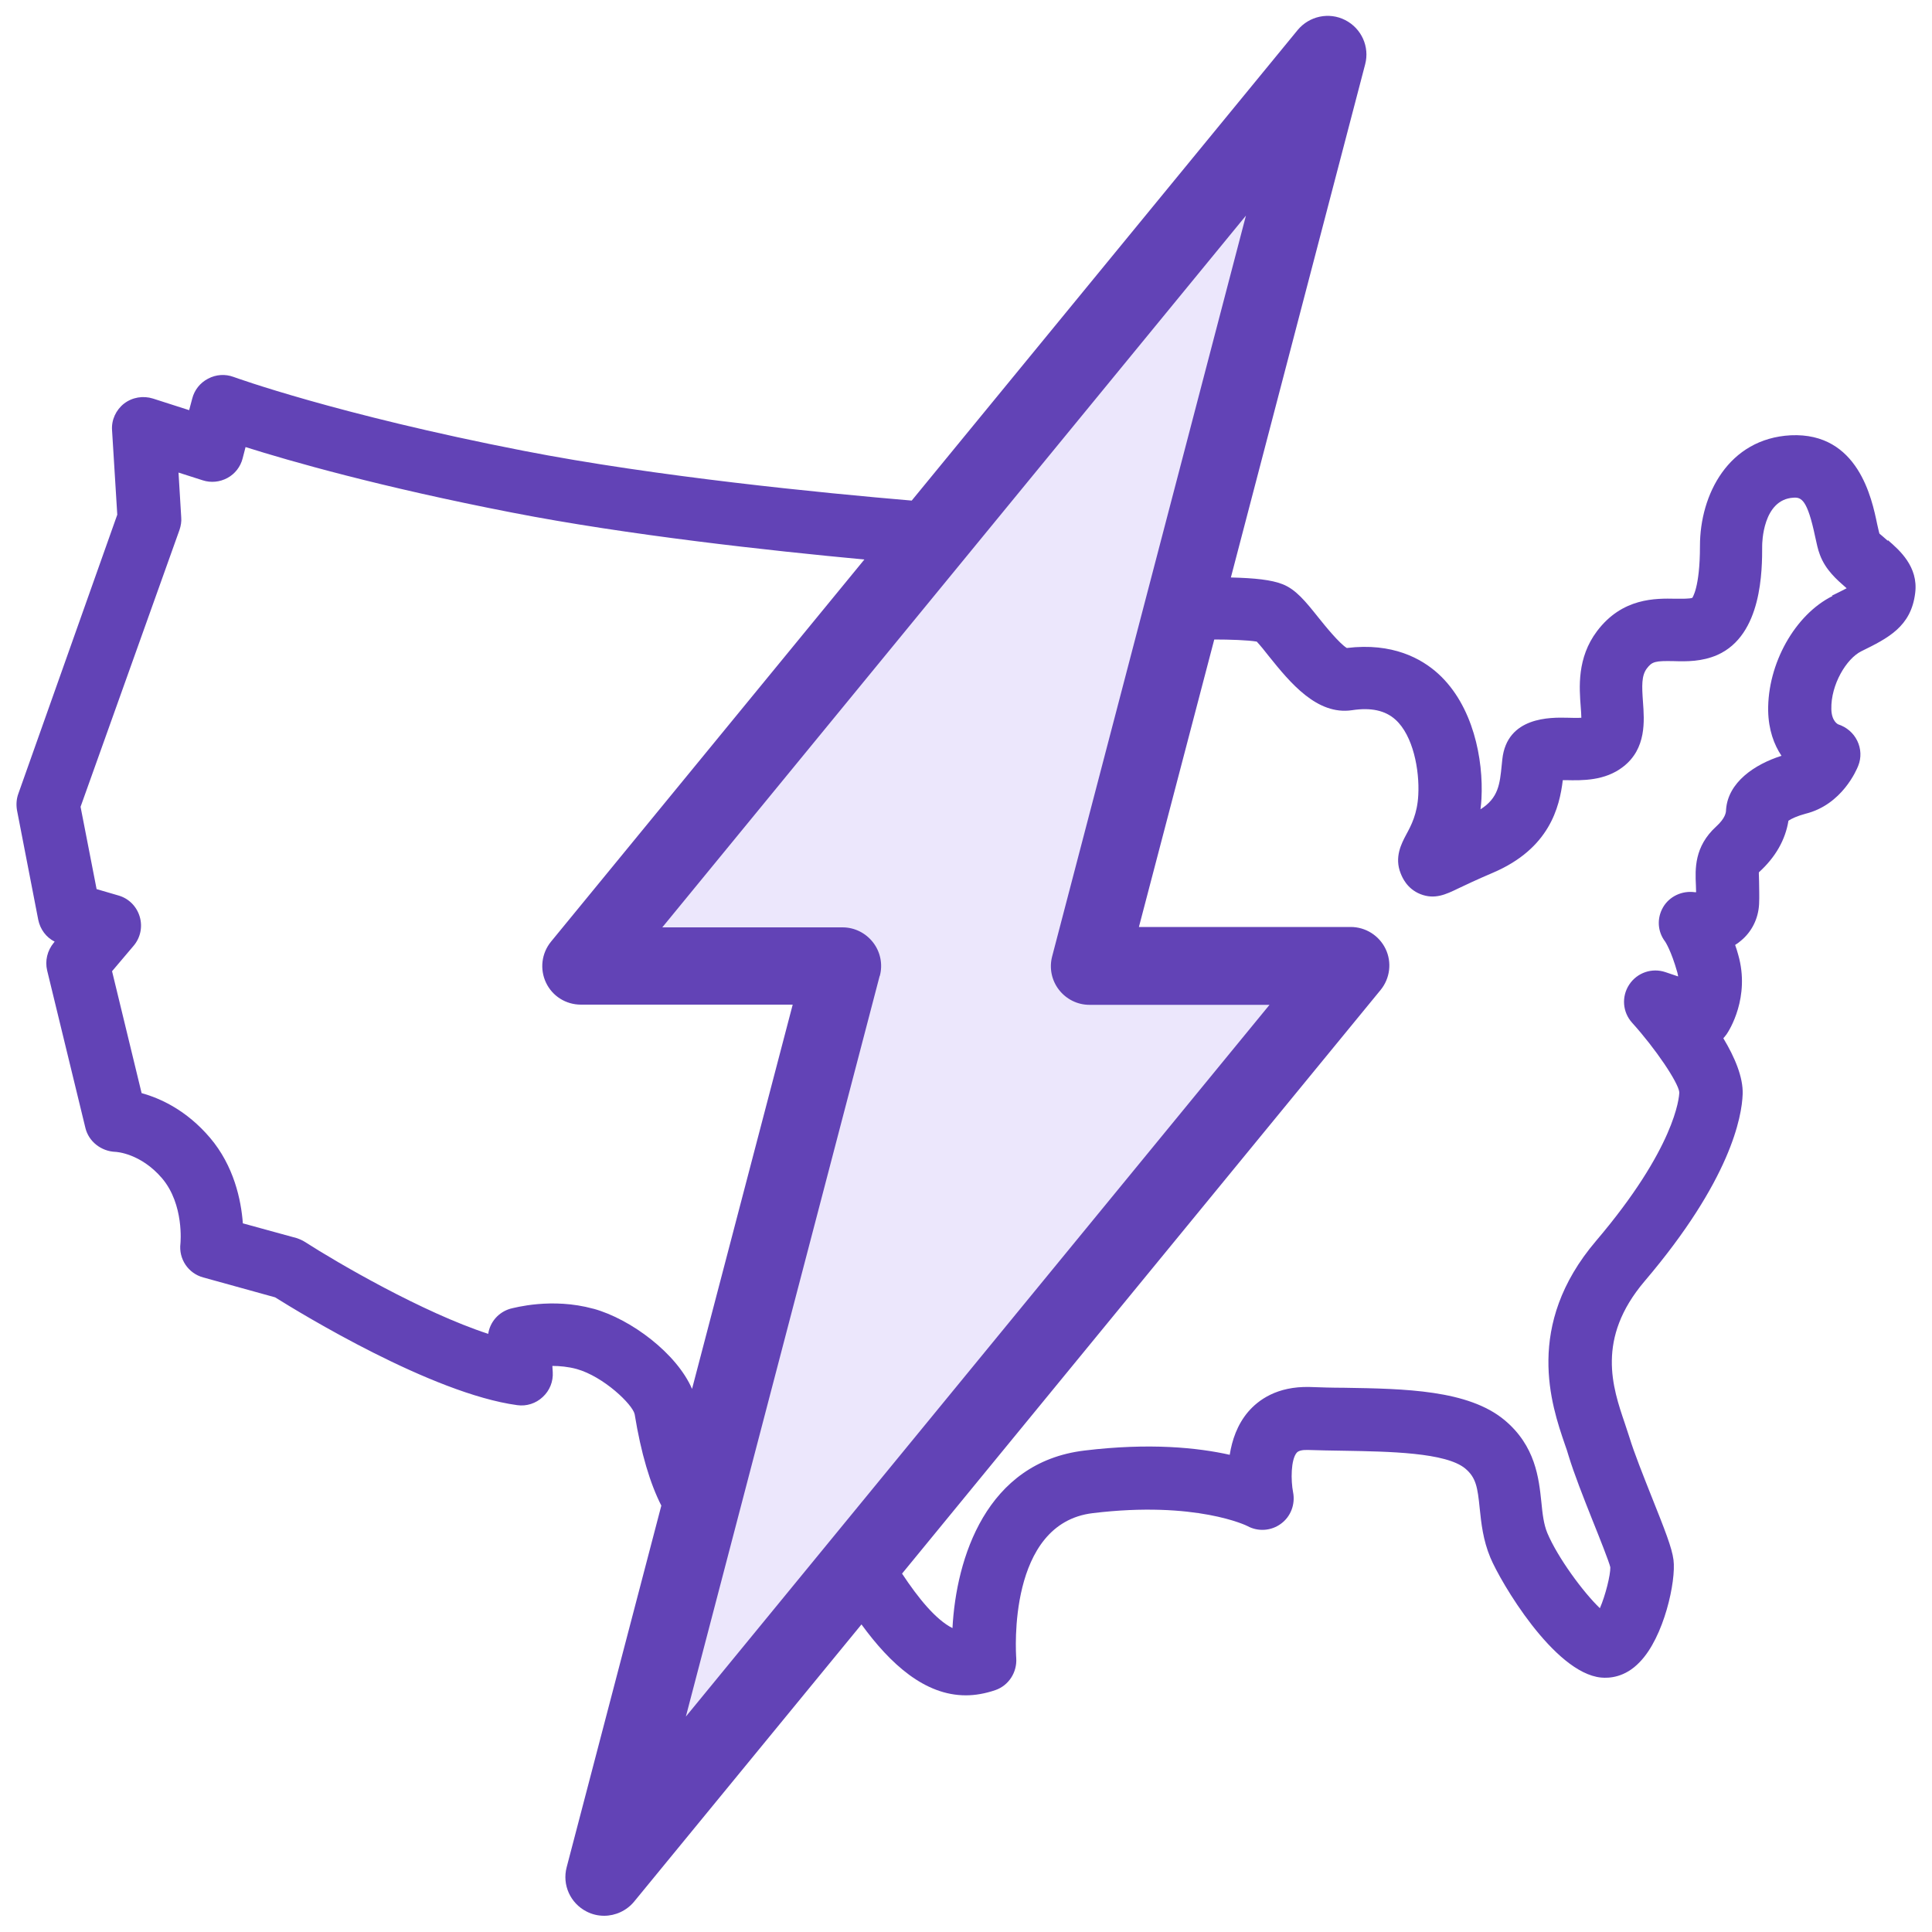
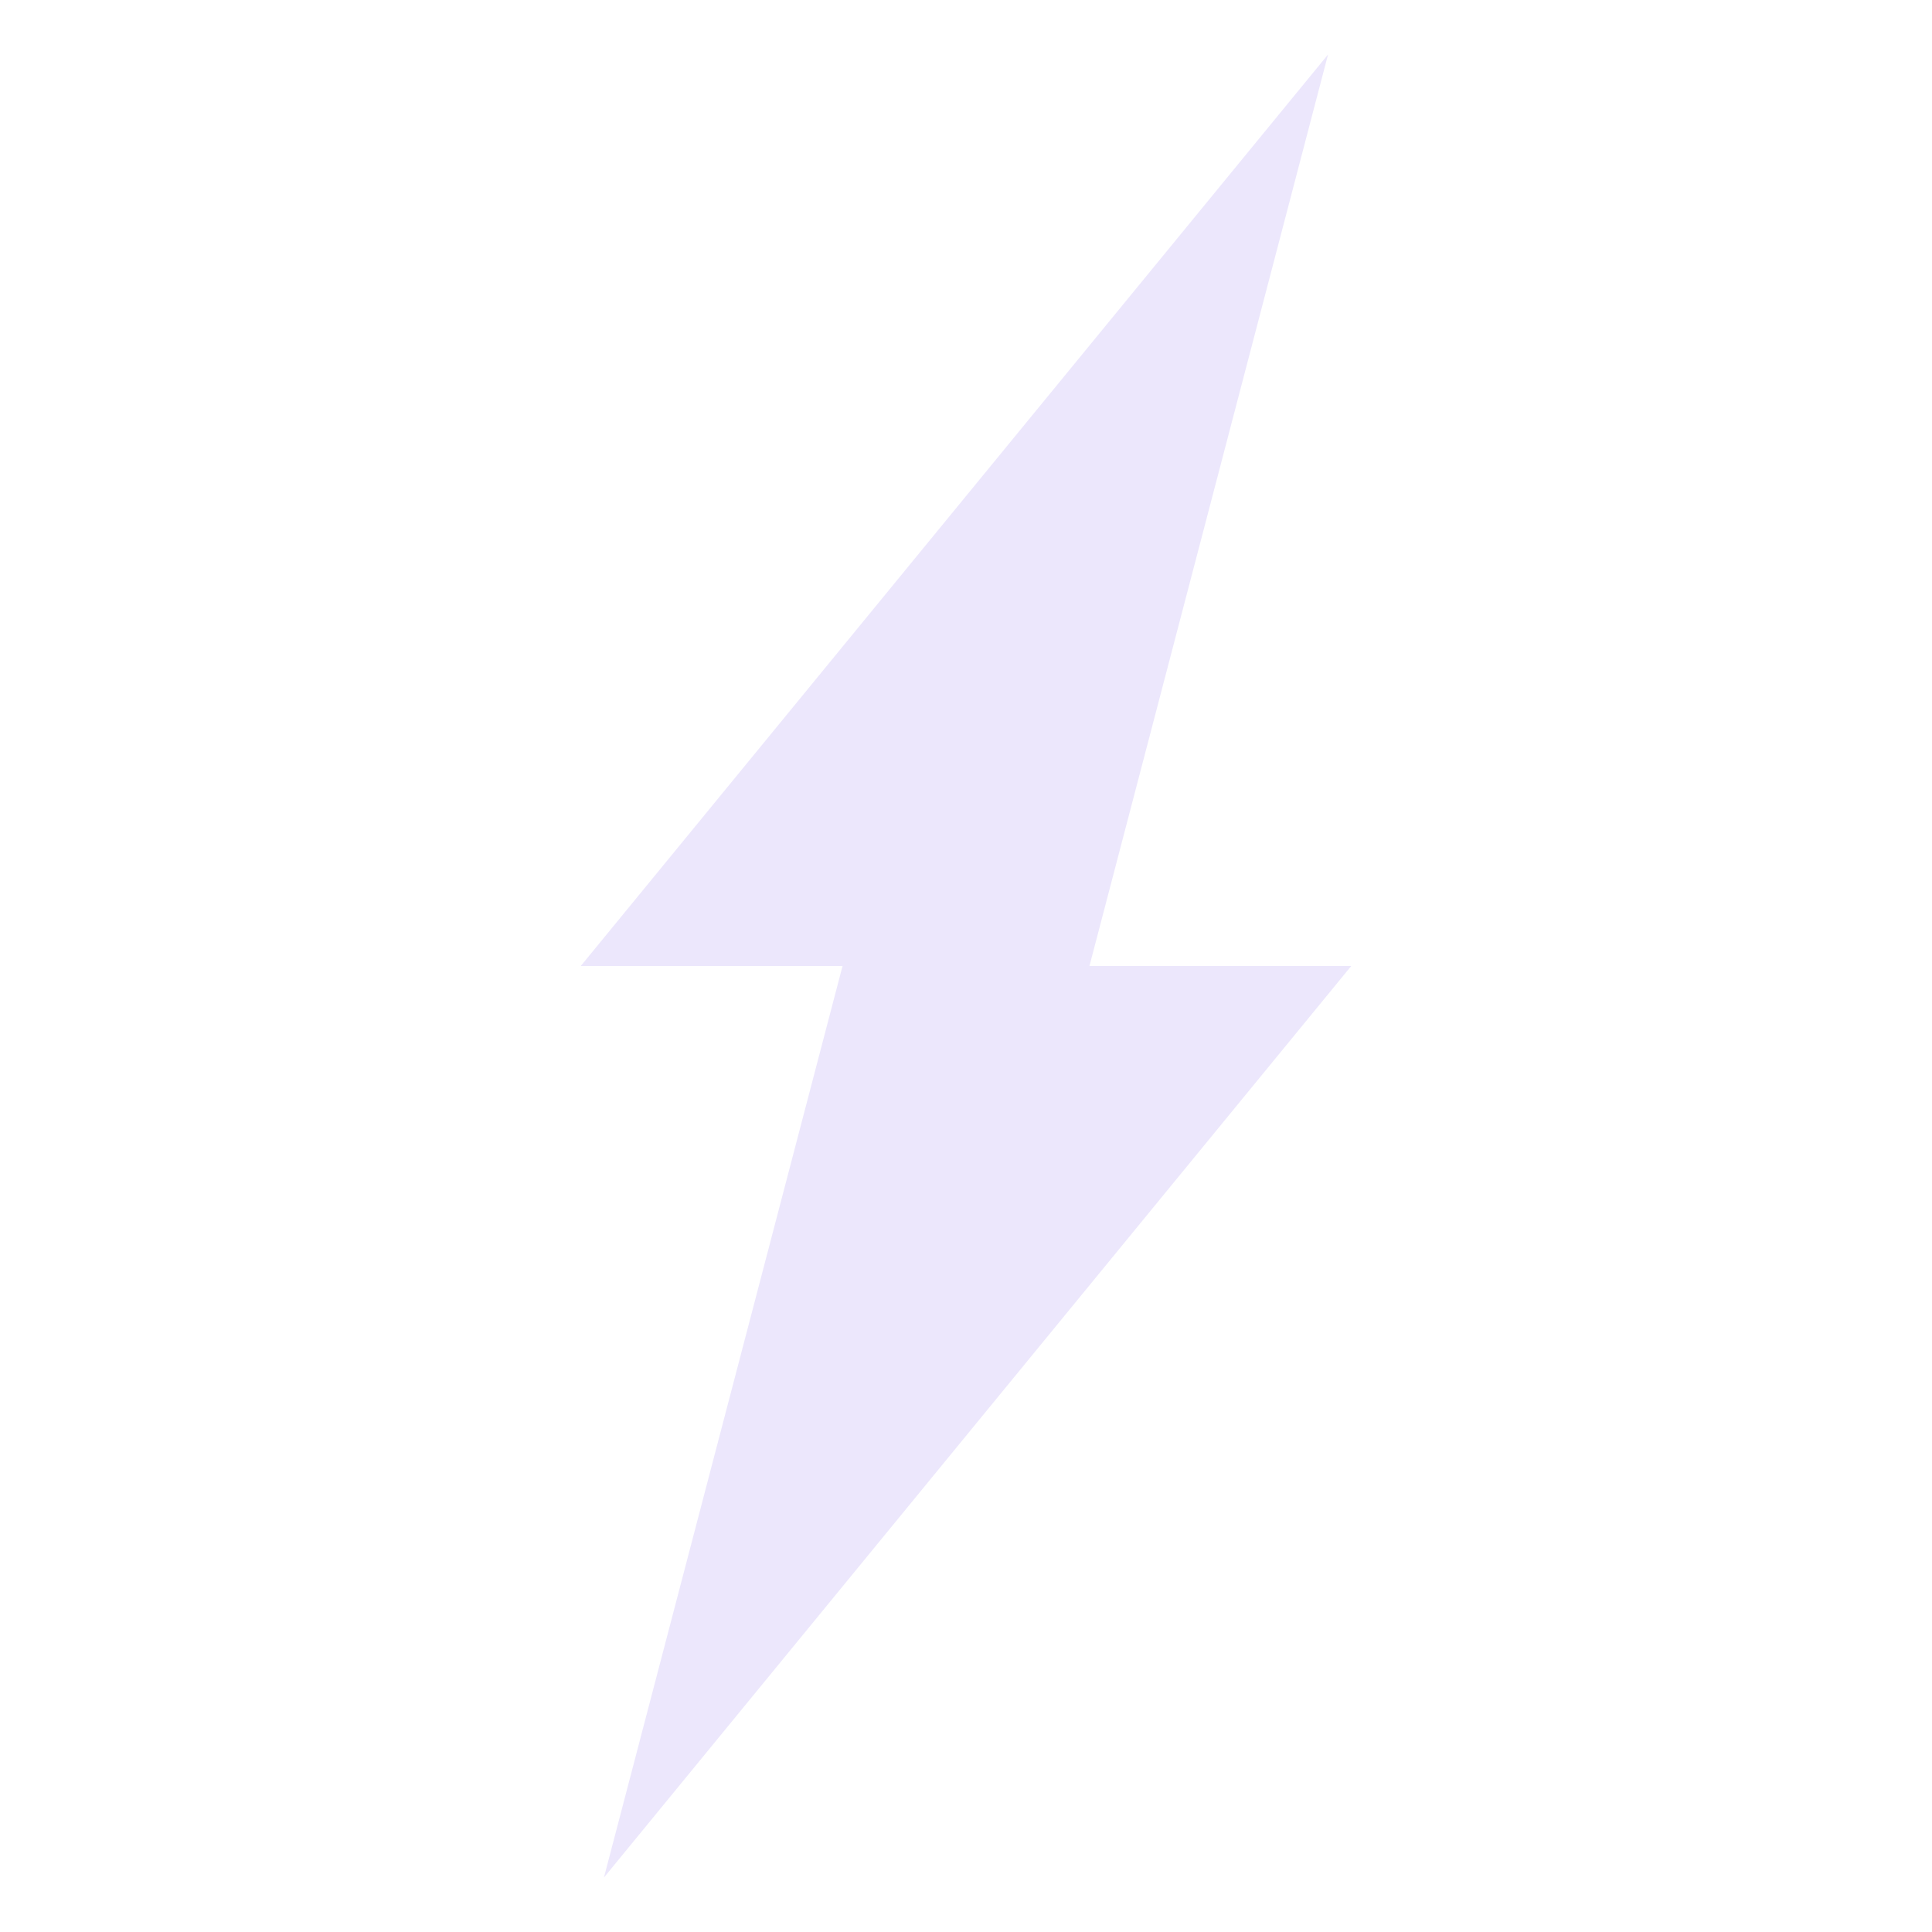
<svg xmlns="http://www.w3.org/2000/svg" id="Layer_1" data-name="Layer 1" viewBox="0 0 100 100">
  <defs>
    <style>      .cls-1 {        fill: #ece7fc;      }      .cls-1, .cls-2 {        stroke-width: 0px;      }      .cls-2 {        fill: #6243b6;      }    </style>
  </defs>
  <polygon class="cls-1" points="68.74 2.82 30.06 50 43.61 50 31.26 97.18 69.94 50 56.39 50 68.74 2.82" />
-   <path class="cls-2" d="m97.71,27.99c-.16-.14-.4-.35-.43-.37-.04-.12-.07-.3-.12-.5-.27-1.3-.98-4.75-4.47-4.59-3.23.17-4.7,3.08-4.7,5.72,0,2.22-.41,2.69-.39,2.69-.14.06-.54.05-.87.05-1.03-.02-2.76-.06-4.07,1.68-1.04,1.38-.92,2.92-.84,3.94.01.16.03.37.03.54-.22.02-.52,0-.72,0-.86-.02-3.13-.07-3.37,2.15l-.03.29c-.1,1-.17,1.71-1.1,2.3.02-.17.04-.36.05-.54.11-2.05-.43-4.83-2.24-6.48-.86-.78-2.36-1.62-4.73-1.33-.39-.24-1.12-1.14-1.48-1.59-.67-.84-1.16-1.44-1.84-1.71-.58-.23-1.44-.32-2.68-.35l6.95-26.56c.24-.91-.19-1.86-1.03-2.29-.84-.43-1.86-.21-2.46.51l-19.98,24.36c-4.59-.39-13.26-1.24-20.11-2.58-9.69-1.89-14.93-3.8-14.99-3.82-.43-.16-.91-.13-1.32.09-.41.21-.71.59-.82,1.03l-.16.6-1.87-.6c-.51-.16-1.07-.07-1.5.26-.42.33-.66.85-.62,1.38l.27,4.37L.95,41.08c-.1.27-.12.57-.07.86l1.1,5.67c.1.49.41.91.85,1.13l-.05.06c-.33.4-.46.93-.34,1.43l1.98,8.15c.17.71.82,1.21,1.55,1.24.05,0,1.31.07,2.42,1.37,1.15,1.36.95,3.36.95,3.37-.1.8.4,1.55,1.18,1.76l3.72,1.03c1.31.82,8.11,4.98,12.53,5.58.48.07.97-.09,1.32-.42.36-.33.55-.8.52-1.29l-.02-.32c.37,0,.82.04,1.26.16,1.39.39,2.89,1.83,3,2.34.33,2.03.8,3.59,1.38,4.73l-4.9,18.72c-.24.91.19,1.86,1.03,2.29.29.15.6.22.91.22.58,0,1.16-.26,1.55-.73l11.77-14.35c1.5,2.06,3.28,3.67,5.4,3.67.49,0,1-.09,1.53-.27.69-.24,1.13-.92,1.08-1.66-.02-.28-.46-6.97,3.96-7.5,5.35-.65,8,.66,8.01.67.55.3,1.23.25,1.73-.12.51-.37.75-1.01.63-1.63-.12-.61-.12-1.69.19-2.05.09-.1.28-.15.58-.14.6.02,1.22.03,1.85.04,2.36.04,5.29.09,6.29.92.56.47.64.97.75,2.07.08.76.17,1.63.55,2.54.52,1.25,3.29,5.97,5.73,6.21.42.04,1.24,0,2-.8,1.26-1.29,1.89-4.2,1.75-5.29-.08-.63-.45-1.56-1.14-3.29-.42-1.06-.9-2.26-1.14-3.05-.07-.22-.15-.46-.24-.73-.63-1.85-1.5-4.38,1.02-7.35,4.46-5.24,5.04-8.52,5.08-9.69.03-.87-.41-1.91-1-2.89.06-.07.12-.14.17-.21.13-.19,1.23-1.91.6-4.11-.05-.18-.1-.35-.16-.51.1-.06.21-.14.3-.22.56-.46.9-1.14.94-1.89.02-.43,0-.81,0-1.15,0-.2-.02-.47-.01-.5.86-.78,1.37-1.68,1.53-2.67.16-.11.47-.25.88-.36,1.9-.47,2.65-2.28,2.73-2.48.17-.42.15-.89-.05-1.3-.2-.41-.56-.71-.99-.85,0,0-.34-.15-.35-.79-.03-1.26.78-2.61,1.55-2.99,1.38-.68,2.58-1.27,2.79-3.02.17-1.36-.82-2.22-1.41-2.73ZM30.71,67.74c-2.15-.59-4.08-.05-4.3,0-.61.18-1.05.69-1.14,1.3-3.4-1.11-7.81-3.68-9.49-4.76-.14-.09-.29-.15-.44-.2l-2.77-.76c-.09-1.21-.46-2.97-1.7-4.43-1.21-1.42-2.56-2.04-3.54-2.31l-1.53-6.31,1.11-1.31c.36-.42.48-.99.32-1.52-.16-.53-.57-.94-1.1-1.09l-1.13-.33-.83-4.26,5.12-14.33c.07-.21.11-.43.09-.65l-.14-2.32,1.25.4c.43.14.89.09,1.28-.12s.68-.58.79-1.02l.15-.58c2.31.73,6.95,2.06,13.79,3.39,6,1.17,13.33,1.97,18.24,2.43l-16.22,19.78c-.49.6-.59,1.42-.26,2.12.33.7,1.03,1.14,1.81,1.14h10.96l-5.21,19.89c-.79-1.83-3.15-3.61-5.1-4.15Zm14.83-17.23c.16-.6.03-1.24-.35-1.73s-.96-.78-1.58-.78h-9.33l30.21-36.84-10.03,38.34c-.16.6-.03,1.24.35,1.73.38.49.96.78,1.58.78h9.32l-30.21,36.84,10.03-38.33Zm49.31-19.66c-1.94.96-3.37,3.51-3.33,5.95.02.97.3,1.74.69,2.32-1.39.44-2.77,1.37-2.87,2.79,0,.14-.03.43-.51.87-1.14,1.04-1.09,2.2-1.05,3.05,0,.11.01.23.01.35-.03,0-.05,0-.07,0-.65-.09-1.31.21-1.64.78s-.29,1.26.11,1.78c0,0,.31.46.63,1.6.02.07.03.14.04.2l-.65-.22c-.7-.24-1.47.02-1.88.64-.41.62-.35,1.43.15,1.98,1.22,1.35,2.38,3.08,2.44,3.59,0,.28-.22,2.89-4.31,7.7-3.73,4.38-2.3,8.52-1.62,10.51.08.22.15.43.2.61.28.92.76,2.14,1.23,3.32.37.92.87,2.18.93,2.45.01.4-.25,1.45-.54,2.12-.85-.81-2.18-2.61-2.72-3.89-.19-.46-.25-.99-.31-1.61-.13-1.22-.3-2.9-1.91-4.24-1.88-1.56-5.15-1.62-8.31-1.67-.61,0-1.21-.02-1.78-.04-1.68-.04-2.65.67-3.18,1.29-.56.66-.83,1.46-.95,2.22-1.65-.37-4.14-.63-7.52-.22-5.09.61-6.64,5.58-6.83,9.19-.86-.43-1.77-1.55-2.61-2.82l24.77-30.21c.49-.6.59-1.43.26-2.12s-1.03-1.14-1.81-1.14h-10.96l3.9-14.88c.77,0,1.75.03,2.2.11.16.17.43.5.63.76,1.1,1.37,2.49,3.06,4.3,2.79.98-.15,1.72.01,2.25.49.91.82,1.25,2.6,1.18,3.9-.05.97-.36,1.56-.62,2.04-.25.47-.63,1.18-.29,2.02.08.2.32.79,1.02,1.07.74.29,1.31.02,1.97-.3.36-.17.92-.44,1.79-.81,2.92-1.25,3.44-3.38,3.61-4.79.05,0,.1,0,.15,0,.86.02,2.03.04,2.97-.69,1.22-.94,1.1-2.39,1.03-3.36-.06-.83-.08-1.36.2-1.73.27-.36.44-.4,1.4-.38.65.02,1.45.03,2.25-.32,2.32-1.03,2.32-4.39,2.32-5.66,0-.1.02-2.39,1.62-2.48.41-.03.72.11,1.12,2.01.08.36.14.67.25.95.29.78.88,1.29,1.35,1.7.01,0,.02.02.03.03-.21.11-.49.25-.76.38Z" />
</svg>